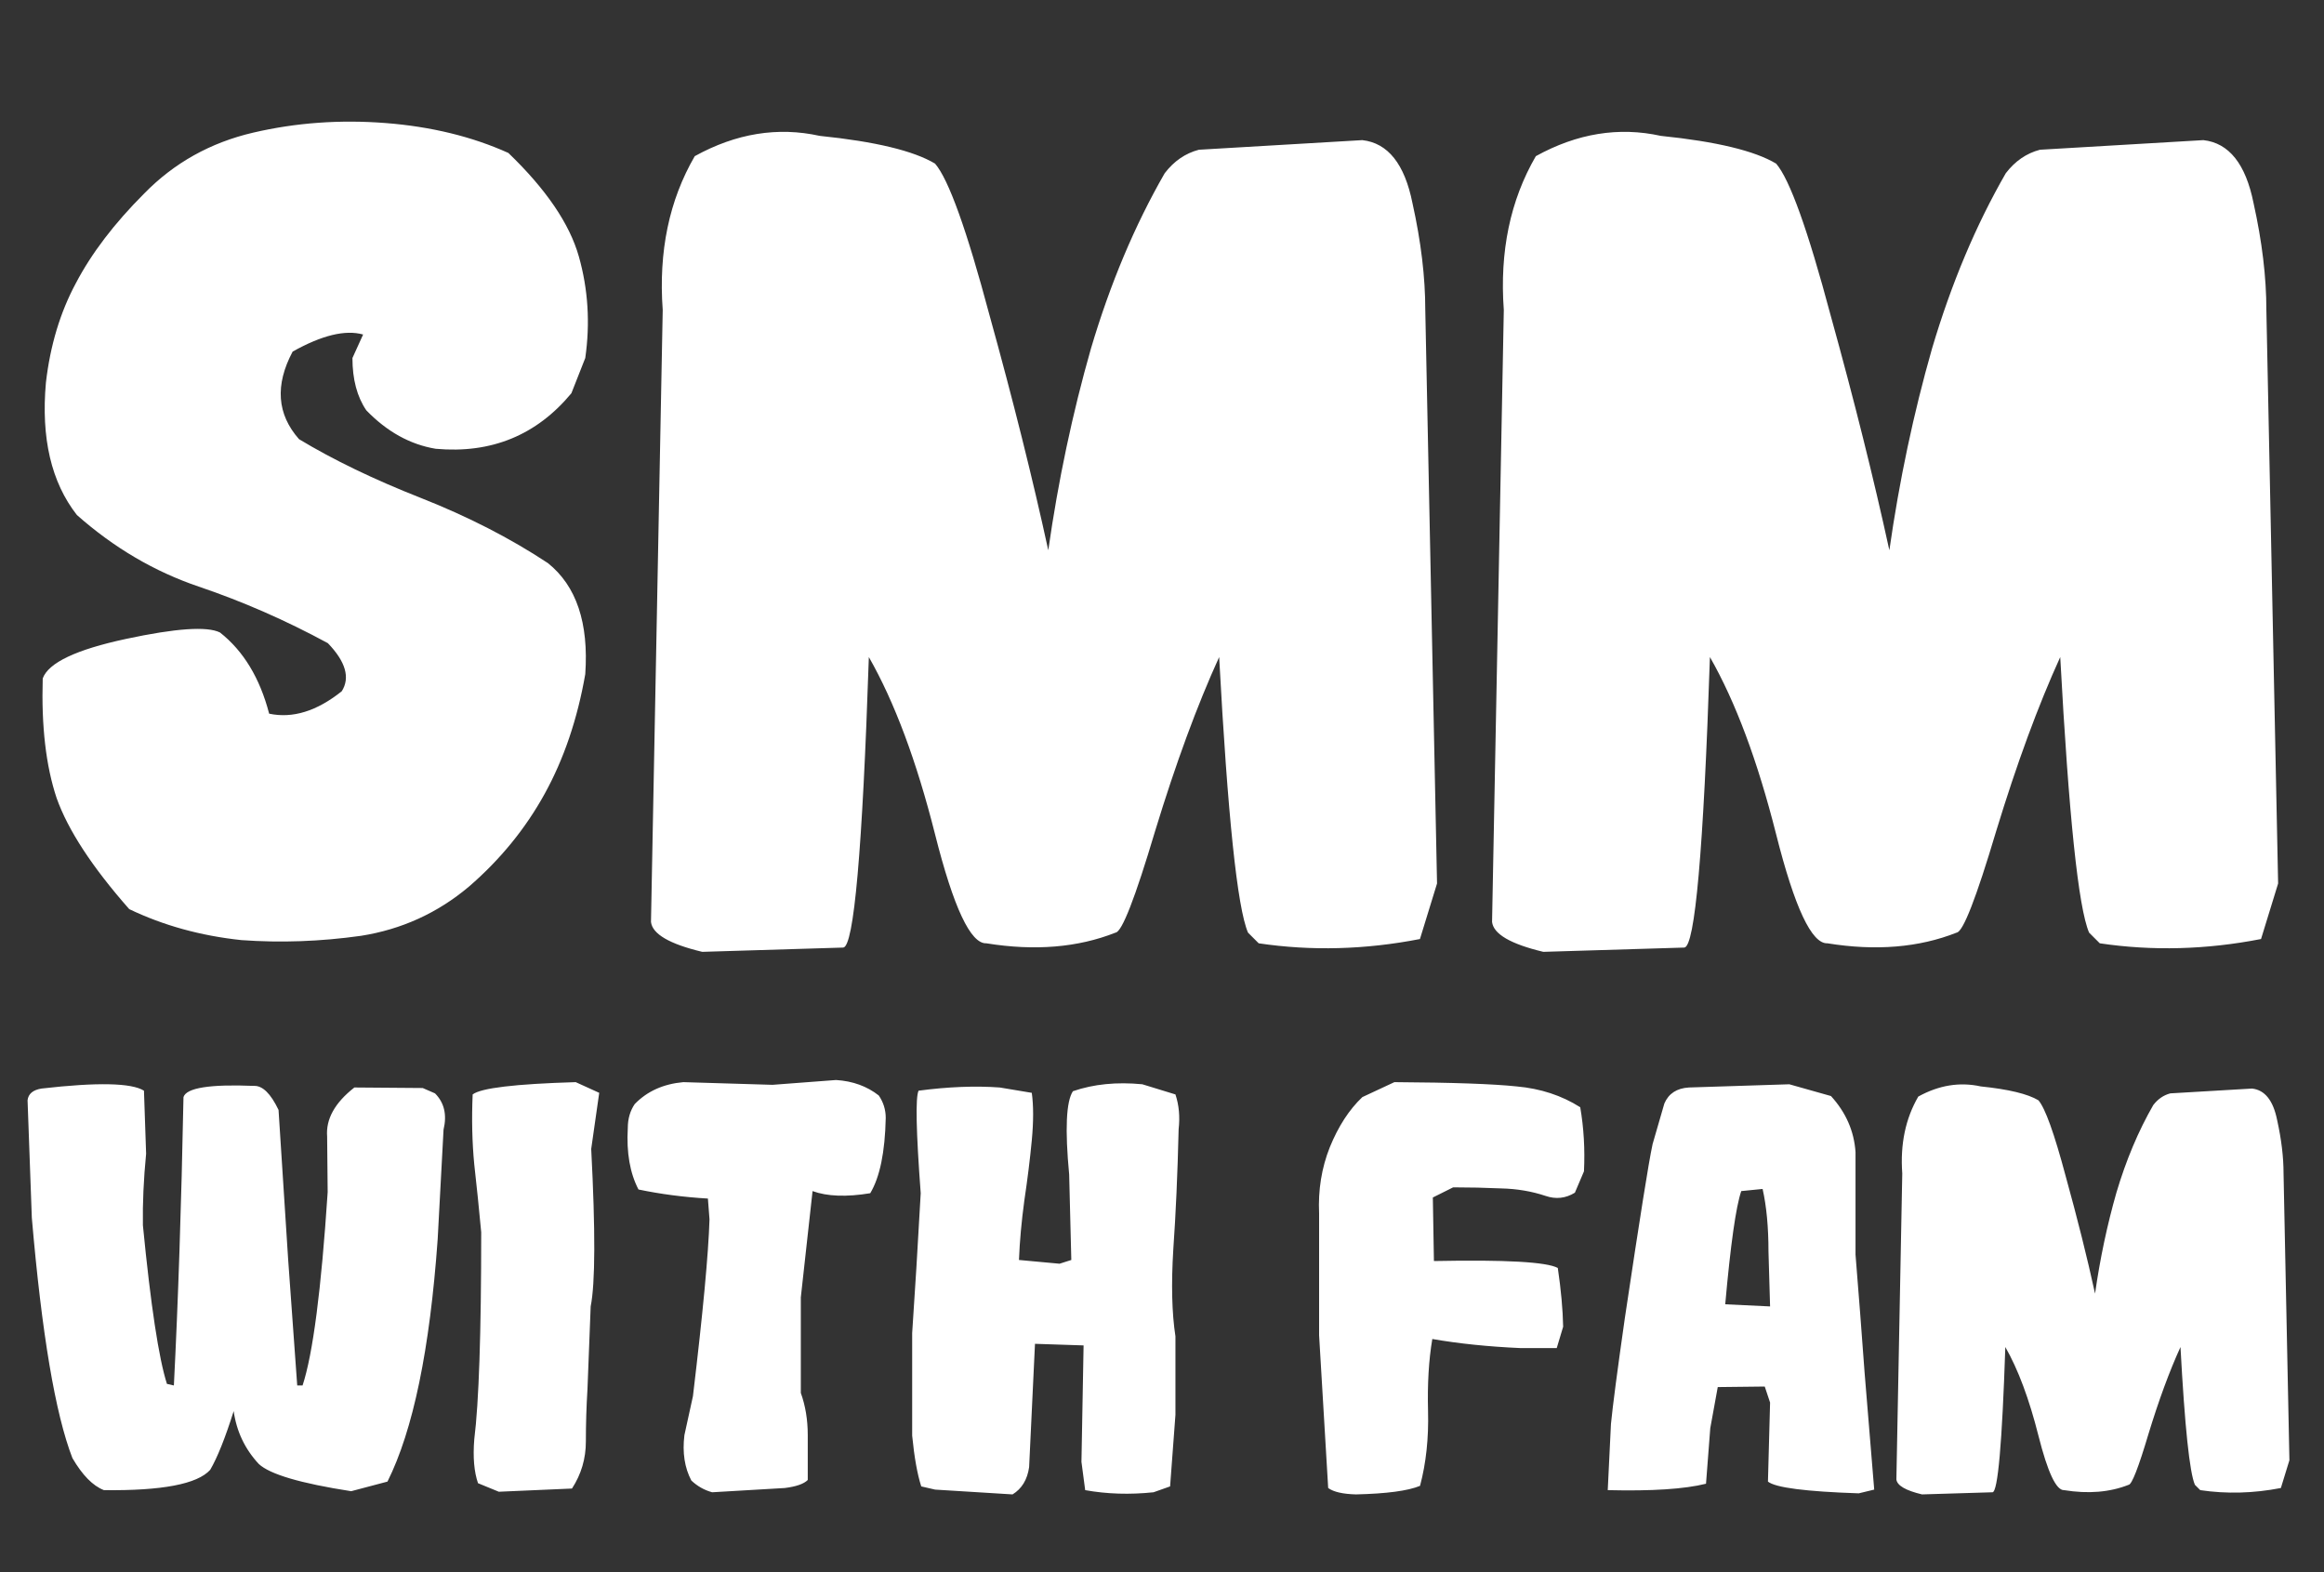
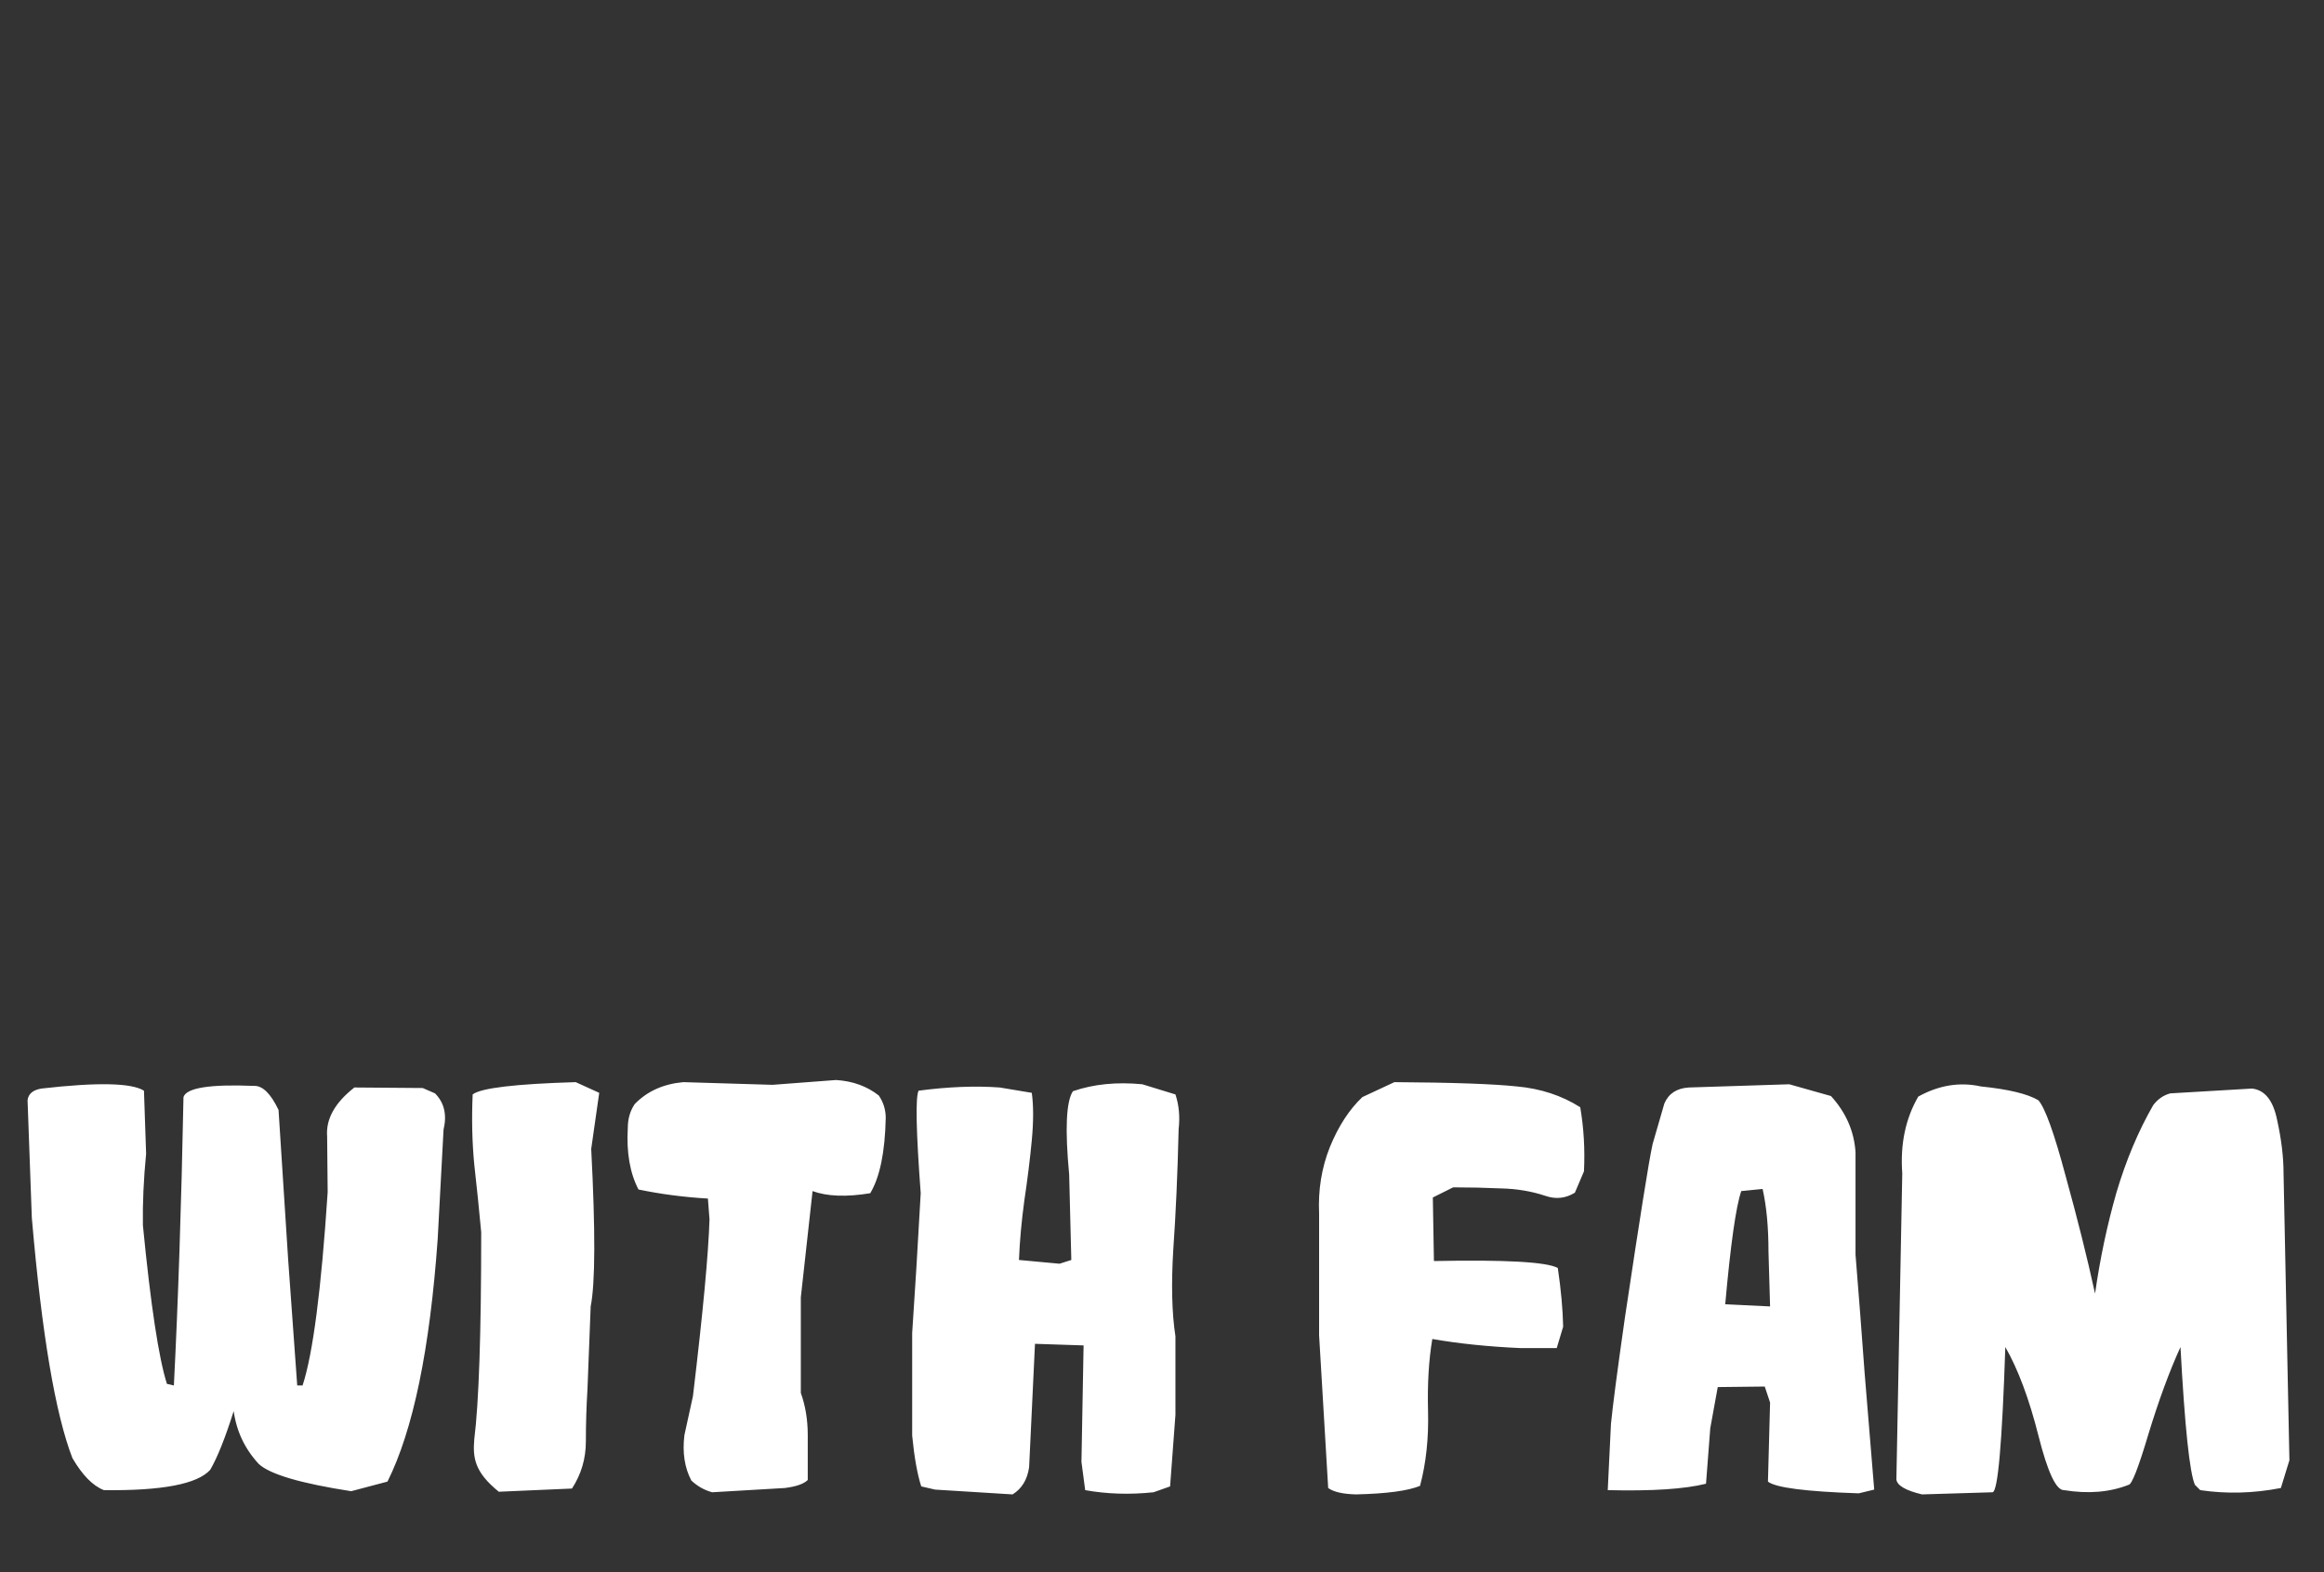
<svg xmlns="http://www.w3.org/2000/svg" width="170" height="115" viewBox="0 0 170 115" fill="none">
  <rect x="0" y="0" width="170" height="115" fill="#333333" stroke="none" />
-   <path d="M17.656 68.766C14.688 68.453 11.953 67.698 9.453 66.5C6.745 63.427 4.974 60.719 4.141 58.375C3.359 56.031 3.021 53.115 3.125 49.625C3.542 48.479 5.573 47.516 9.219 46.734C12.865 45.953 15.156 45.797 16.094 46.266C17.812 47.62 19.01 49.599 19.688 52.203C21.406 52.568 23.177 52.021 25 50.562C25.625 49.573 25.287 48.401 23.984 47.047C20.912 45.38 17.76 44 14.531 42.906C11.302 41.812 8.333 40.068 5.625 37.672C3.75 35.276 2.995 32.047 3.359 27.984C3.672 25.276 4.401 22.854 5.547 20.719C6.693 18.531 8.359 16.344 10.547 14.156C12.734 11.917 15.391 10.432 18.516 9.703C21.641 8.974 24.87 8.74 28.203 9C31.537 9.26 34.531 9.99 37.188 11.188C39.948 13.844 41.667 16.37 42.344 18.766C43.021 21.162 43.177 23.635 42.812 26.188L41.797 28.766C39.245 31.838 35.938 33.193 31.875 32.828C30 32.516 28.307 31.578 26.797 30.016C26.12 29.026 25.781 27.75 25.781 26.188L26.562 24.469C25.26 24.104 23.542 24.521 21.406 25.719C20.104 28.167 20.26 30.302 21.875 32.125C24.375 33.635 27.344 35.068 30.781 36.422C34.219 37.776 37.318 39.365 40.078 41.188C42.161 42.854 43.073 45.562 42.812 49.312C42.24 52.594 41.25 55.51 39.844 58.062C38.438 60.615 36.589 62.88 34.297 64.859C32.005 66.787 29.375 67.984 26.406 68.453C23.438 68.87 20.521 68.974 17.656 68.766ZM51.369 69.625C48.973 69.052 47.723 68.323 47.619 67.438L48.478 22.672C48.166 18.401 48.947 14.651 50.822 11.422C53.843 9.755 56.89 9.26 59.962 9.938C64.025 10.354 66.838 11.031 68.4 11.969C69.39 13.115 70.718 16.812 72.384 23.062C74.103 29.26 75.535 34.99 76.681 40.25C77.41 35.146 78.452 30.224 79.806 25.484C81.213 20.745 83.009 16.474 85.197 12.672C85.874 11.787 86.707 11.213 87.697 10.953L99.65 10.25C101.525 10.458 102.749 11.995 103.322 14.859C103.947 17.672 104.259 20.276 104.259 22.672L105.119 64.625L103.869 68.688C99.858 69.469 95.926 69.573 92.072 69L91.291 68.219C90.509 66.396 89.806 59.677 89.181 48.062C87.567 51.604 86.004 55.849 84.494 60.797C83.035 65.693 82.072 68.167 81.603 68.219C78.843 69.312 75.692 69.573 72.15 69C71.004 69.052 69.754 66.396 68.4 61.031C67.046 55.667 65.431 51.344 63.556 48.062C63.087 62.177 62.462 69.26 61.681 69.312L51.369 69.625ZM112.894 69.625C110.498 69.052 109.248 68.323 109.144 67.438L110.003 22.672C109.691 18.401 110.472 14.651 112.347 11.422C115.368 9.755 118.415 9.26 121.487 9.938C125.55 10.354 128.362 11.031 129.925 11.969C130.915 13.115 132.243 16.812 133.909 23.062C135.628 29.26 137.06 34.99 138.206 40.25C138.935 35.146 139.977 30.224 141.331 25.484C142.737 20.745 144.534 16.474 146.722 12.672C147.399 11.787 148.232 11.213 149.222 10.953L161.175 10.25C163.05 10.458 164.274 11.995 164.847 14.859C165.472 17.672 165.784 20.276 165.784 22.672L166.644 64.625L165.394 68.688C161.383 69.469 157.451 69.573 153.597 69L152.816 68.219C152.034 66.396 151.331 59.677 150.706 48.062C149.092 51.604 147.529 55.849 146.019 60.797C144.56 65.693 143.597 68.167 143.128 68.219C140.368 69.312 137.217 69.573 133.675 69C132.529 69.052 131.279 66.396 129.925 61.031C128.571 55.667 126.956 51.344 125.081 48.062C124.612 62.177 123.987 69.26 123.206 69.312L112.894 69.625Z" fill="white" />
-   <path d="M7.602 109C6.794 108.687 6.026 107.906 5.297 106.656C4.047 103.427 3.057 97.568 2.328 89.078L2.016 80.484C2.068 80.016 2.406 79.729 3.031 79.625C7.12 79.156 9.62 79.208 10.531 79.781L10.688 84.391C10.505 86.266 10.427 88.01 10.453 89.625C11.026 95.484 11.612 99.352 12.211 101.227L12.719 101.344C13.031 95.224 13.266 88.193 13.422 80.25C13.63 79.573 15.349 79.299 18.578 79.43C19.203 79.404 19.802 79.99 20.375 81.188L21.078 92.125L21.742 101.344H22.133C22.888 99.052 23.5 94.338 23.969 87.203L23.93 83.141C23.826 81.865 24.49 80.667 25.922 79.547L30.922 79.586L31.82 79.977C32.497 80.654 32.706 81.539 32.445 82.633L32.016 90.641C31.443 98.713 30.219 104.625 28.344 108.375L25.688 109.078C21.99 108.505 19.737 107.841 18.93 107.086C17.914 105.992 17.302 104.703 17.094 103.219C16.469 105.198 15.896 106.63 15.375 107.516C14.438 108.557 11.846 109.052 7.602 109ZM36.489 109.117L34.966 108.492C34.679 107.659 34.588 106.591 34.692 105.289C35.031 102.581 35.2 97.529 35.2 90.133C35.044 88.44 34.874 86.787 34.692 85.172C34.536 83.557 34.497 81.852 34.575 80.055C35.174 79.586 37.687 79.287 42.114 79.156L43.833 79.938L43.247 84.039C43.559 90.029 43.546 93.87 43.208 95.562L42.973 101.617C42.895 102.893 42.856 104.169 42.856 105.445C42.856 106.695 42.518 107.841 41.841 108.883L36.489 109.117ZM52.095 109.156C51.522 109 51.015 108.714 50.572 108.297C50.077 107.359 49.908 106.253 50.064 104.977L50.689 102.125C51.418 96.031 51.822 91.721 51.9 89.195L51.783 87.672C50.012 87.568 48.319 87.346 46.705 87.008C46.08 85.81 45.819 84.312 45.923 82.516C45.923 81.838 46.093 81.253 46.431 80.758C47.343 79.82 48.528 79.287 49.986 79.156L56.509 79.352L61.158 79C62.382 79.078 63.423 79.456 64.283 80.133C64.621 80.628 64.791 81.174 64.791 81.773C64.739 84.273 64.361 86.109 63.658 87.281C61.913 87.568 60.507 87.516 59.439 87.125L58.58 94.898L58.58 101.891C58.918 102.828 59.087 103.857 59.087 104.977C59.087 106.07 59.087 107.164 59.087 108.258C58.801 108.544 58.241 108.74 57.408 108.844L52.095 109.156ZM68.405 108.961L67.389 108.727C67.103 107.841 66.881 106.604 66.725 105.016V97.516C66.933 94.469 67.142 91.057 67.35 87.281C67.011 82.75 66.959 80.25 67.194 79.781C69.355 79.495 71.334 79.417 73.131 79.547L75.475 79.938C75.605 80.875 75.605 82.034 75.475 83.414C75.345 84.794 75.162 86.266 74.928 87.828C74.72 89.365 74.59 90.81 74.537 92.164L77.506 92.438L78.366 92.164L78.209 85.914C77.897 82.607 77.988 80.576 78.483 79.82C79.993 79.299 81.686 79.13 83.561 79.312L85.983 80.055C86.243 80.836 86.321 81.682 86.217 82.594C86.139 85.875 86.009 88.805 85.827 91.383C85.67 93.935 85.722 96.057 85.983 97.75V103.492L85.592 108.727L84.381 109.156C82.636 109.339 80.97 109.286 79.381 109L79.108 106.93L79.264 98.414L75.709 98.297L75.28 107.32C75.15 108.232 74.746 108.896 74.069 109.312L68.405 108.961ZM99.188 109.312C98.224 109.286 97.547 109.13 97.156 108.844L96.492 97.672L96.492 88.766C96.414 87.047 96.674 85.432 97.273 83.922C97.898 82.385 98.693 81.162 99.656 80.25L102 79.156C106.245 79.182 109.227 79.287 110.945 79.469C112.69 79.625 114.24 80.133 115.594 80.992C115.854 82.503 115.945 84.065 115.867 85.68L115.203 87.242C114.526 87.659 113.81 87.737 113.055 87.477C112.039 87.138 110.958 86.956 109.812 86.93C108.667 86.878 107.495 86.852 106.297 86.852L104.812 87.594L104.891 92.242C110.125 92.138 113.146 92.307 113.953 92.75C114.187 94.338 114.318 95.771 114.344 97.047L113.875 98.609L111.219 98.609C108.875 98.505 106.727 98.284 104.773 97.945C104.513 99.482 104.409 101.24 104.461 103.219C104.513 105.198 104.318 107.021 103.875 108.687C102.99 109.052 101.427 109.26 99.188 109.312ZM135.966 109.234C132.085 109.104 129.872 108.818 129.325 108.375L129.481 102.594L129.091 101.422L125.653 101.461L125.106 104.469L124.794 108.531C123.231 108.922 120.835 109.078 117.606 109L117.841 104.156C117.971 102.828 118.309 100.25 118.856 96.422C119.429 92.594 119.872 89.703 120.184 87.75C120.497 85.771 120.731 84.417 120.887 83.688L121.747 80.719C122.059 79.99 122.658 79.599 123.544 79.547L130.887 79.312L133.934 80.172C135.028 81.37 135.627 82.737 135.731 84.273L135.731 91.773C135.966 94.664 136.187 97.542 136.395 100.406C136.63 103.245 136.864 106.096 137.098 108.961L135.966 109.234ZM129.481 95.562L129.364 91.539C129.364 89.768 129.221 88.245 128.934 86.969L127.372 87.125C126.981 88.271 126.591 91.031 126.2 95.406L129.481 95.562ZM140.595 109.312C139.397 109.026 138.772 108.661 138.72 108.219L139.15 85.836C138.994 83.701 139.384 81.826 140.322 80.211C141.832 79.378 143.356 79.13 144.892 79.469C146.923 79.677 148.33 80.016 149.111 80.484C149.606 81.057 150.27 82.906 151.103 86.031C151.962 89.13 152.679 91.995 153.252 94.625C153.616 92.073 154.137 89.612 154.814 87.242C155.517 84.872 156.416 82.737 157.509 80.836C157.848 80.393 158.265 80.107 158.759 79.977L164.736 79.625C165.673 79.729 166.285 80.497 166.572 81.93C166.884 83.336 167.041 84.638 167.041 85.836L167.47 106.812L166.845 108.844C164.84 109.234 162.874 109.286 160.947 109L160.556 108.609C160.166 107.698 159.814 104.339 159.502 98.531C158.694 100.302 157.913 102.424 157.158 104.898C156.429 107.346 155.947 108.583 155.712 108.609C154.332 109.156 152.757 109.286 150.986 109C150.413 109.026 149.788 107.698 149.111 105.016C148.434 102.333 147.627 100.172 146.689 98.531C146.455 105.589 146.142 109.13 145.752 109.156L140.595 109.312Z" fill="white" />
+   <path d="M7.602 109C6.794 108.687 6.026 107.906 5.297 106.656C4.047 103.427 3.057 97.568 2.328 89.078L2.016 80.484C2.068 80.016 2.406 79.729 3.031 79.625C7.12 79.156 9.62 79.208 10.531 79.781L10.688 84.391C10.505 86.266 10.427 88.01 10.453 89.625C11.026 95.484 11.612 99.352 12.211 101.227L12.719 101.344C13.031 95.224 13.266 88.193 13.422 80.25C13.63 79.573 15.349 79.299 18.578 79.43C19.203 79.404 19.802 79.99 20.375 81.188L21.078 92.125L21.742 101.344H22.133C22.888 99.052 23.5 94.338 23.969 87.203L23.93 83.141C23.826 81.865 24.49 80.667 25.922 79.547L30.922 79.586L31.82 79.977C32.497 80.654 32.706 81.539 32.445 82.633L32.016 90.641C31.443 98.713 30.219 104.625 28.344 108.375L25.688 109.078C21.99 108.505 19.737 107.841 18.93 107.086C17.914 105.992 17.302 104.703 17.094 103.219C16.469 105.198 15.896 106.63 15.375 107.516C14.438 108.557 11.846 109.052 7.602 109ZM36.489 109.117C34.679 107.659 34.588 106.591 34.692 105.289C35.031 102.581 35.2 97.529 35.2 90.133C35.044 88.44 34.874 86.787 34.692 85.172C34.536 83.557 34.497 81.852 34.575 80.055C35.174 79.586 37.687 79.287 42.114 79.156L43.833 79.938L43.247 84.039C43.559 90.029 43.546 93.87 43.208 95.562L42.973 101.617C42.895 102.893 42.856 104.169 42.856 105.445C42.856 106.695 42.518 107.841 41.841 108.883L36.489 109.117ZM52.095 109.156C51.522 109 51.015 108.714 50.572 108.297C50.077 107.359 49.908 106.253 50.064 104.977L50.689 102.125C51.418 96.031 51.822 91.721 51.9 89.195L51.783 87.672C50.012 87.568 48.319 87.346 46.705 87.008C46.08 85.81 45.819 84.312 45.923 82.516C45.923 81.838 46.093 81.253 46.431 80.758C47.343 79.82 48.528 79.287 49.986 79.156L56.509 79.352L61.158 79C62.382 79.078 63.423 79.456 64.283 80.133C64.621 80.628 64.791 81.174 64.791 81.773C64.739 84.273 64.361 86.109 63.658 87.281C61.913 87.568 60.507 87.516 59.439 87.125L58.58 94.898L58.58 101.891C58.918 102.828 59.087 103.857 59.087 104.977C59.087 106.07 59.087 107.164 59.087 108.258C58.801 108.544 58.241 108.74 57.408 108.844L52.095 109.156ZM68.405 108.961L67.389 108.727C67.103 107.841 66.881 106.604 66.725 105.016V97.516C66.933 94.469 67.142 91.057 67.35 87.281C67.011 82.75 66.959 80.25 67.194 79.781C69.355 79.495 71.334 79.417 73.131 79.547L75.475 79.938C75.605 80.875 75.605 82.034 75.475 83.414C75.345 84.794 75.162 86.266 74.928 87.828C74.72 89.365 74.59 90.81 74.537 92.164L77.506 92.438L78.366 92.164L78.209 85.914C77.897 82.607 77.988 80.576 78.483 79.82C79.993 79.299 81.686 79.13 83.561 79.312L85.983 80.055C86.243 80.836 86.321 81.682 86.217 82.594C86.139 85.875 86.009 88.805 85.827 91.383C85.67 93.935 85.722 96.057 85.983 97.75V103.492L85.592 108.727L84.381 109.156C82.636 109.339 80.97 109.286 79.381 109L79.108 106.93L79.264 98.414L75.709 98.297L75.28 107.32C75.15 108.232 74.746 108.896 74.069 109.312L68.405 108.961ZM99.188 109.312C98.224 109.286 97.547 109.13 97.156 108.844L96.492 97.672L96.492 88.766C96.414 87.047 96.674 85.432 97.273 83.922C97.898 82.385 98.693 81.162 99.656 80.25L102 79.156C106.245 79.182 109.227 79.287 110.945 79.469C112.69 79.625 114.24 80.133 115.594 80.992C115.854 82.503 115.945 84.065 115.867 85.68L115.203 87.242C114.526 87.659 113.81 87.737 113.055 87.477C112.039 87.138 110.958 86.956 109.812 86.93C108.667 86.878 107.495 86.852 106.297 86.852L104.812 87.594L104.891 92.242C110.125 92.138 113.146 92.307 113.953 92.75C114.187 94.338 114.318 95.771 114.344 97.047L113.875 98.609L111.219 98.609C108.875 98.505 106.727 98.284 104.773 97.945C104.513 99.482 104.409 101.24 104.461 103.219C104.513 105.198 104.318 107.021 103.875 108.687C102.99 109.052 101.427 109.26 99.188 109.312ZM135.966 109.234C132.085 109.104 129.872 108.818 129.325 108.375L129.481 102.594L129.091 101.422L125.653 101.461L125.106 104.469L124.794 108.531C123.231 108.922 120.835 109.078 117.606 109L117.841 104.156C117.971 102.828 118.309 100.25 118.856 96.422C119.429 92.594 119.872 89.703 120.184 87.75C120.497 85.771 120.731 84.417 120.887 83.688L121.747 80.719C122.059 79.99 122.658 79.599 123.544 79.547L130.887 79.312L133.934 80.172C135.028 81.37 135.627 82.737 135.731 84.273L135.731 91.773C135.966 94.664 136.187 97.542 136.395 100.406C136.63 103.245 136.864 106.096 137.098 108.961L135.966 109.234ZM129.481 95.562L129.364 91.539C129.364 89.768 129.221 88.245 128.934 86.969L127.372 87.125C126.981 88.271 126.591 91.031 126.2 95.406L129.481 95.562ZM140.595 109.312C139.397 109.026 138.772 108.661 138.72 108.219L139.15 85.836C138.994 83.701 139.384 81.826 140.322 80.211C141.832 79.378 143.356 79.13 144.892 79.469C146.923 79.677 148.33 80.016 149.111 80.484C149.606 81.057 150.27 82.906 151.103 86.031C151.962 89.13 152.679 91.995 153.252 94.625C153.616 92.073 154.137 89.612 154.814 87.242C155.517 84.872 156.416 82.737 157.509 80.836C157.848 80.393 158.265 80.107 158.759 79.977L164.736 79.625C165.673 79.729 166.285 80.497 166.572 81.93C166.884 83.336 167.041 84.638 167.041 85.836L167.47 106.812L166.845 108.844C164.84 109.234 162.874 109.286 160.947 109L160.556 108.609C160.166 107.698 159.814 104.339 159.502 98.531C158.694 100.302 157.913 102.424 157.158 104.898C156.429 107.346 155.947 108.583 155.712 108.609C154.332 109.156 152.757 109.286 150.986 109C150.413 109.026 149.788 107.698 149.111 105.016C148.434 102.333 147.627 100.172 146.689 98.531C146.455 105.589 146.142 109.13 145.752 109.156L140.595 109.312Z" fill="white" />
</svg>